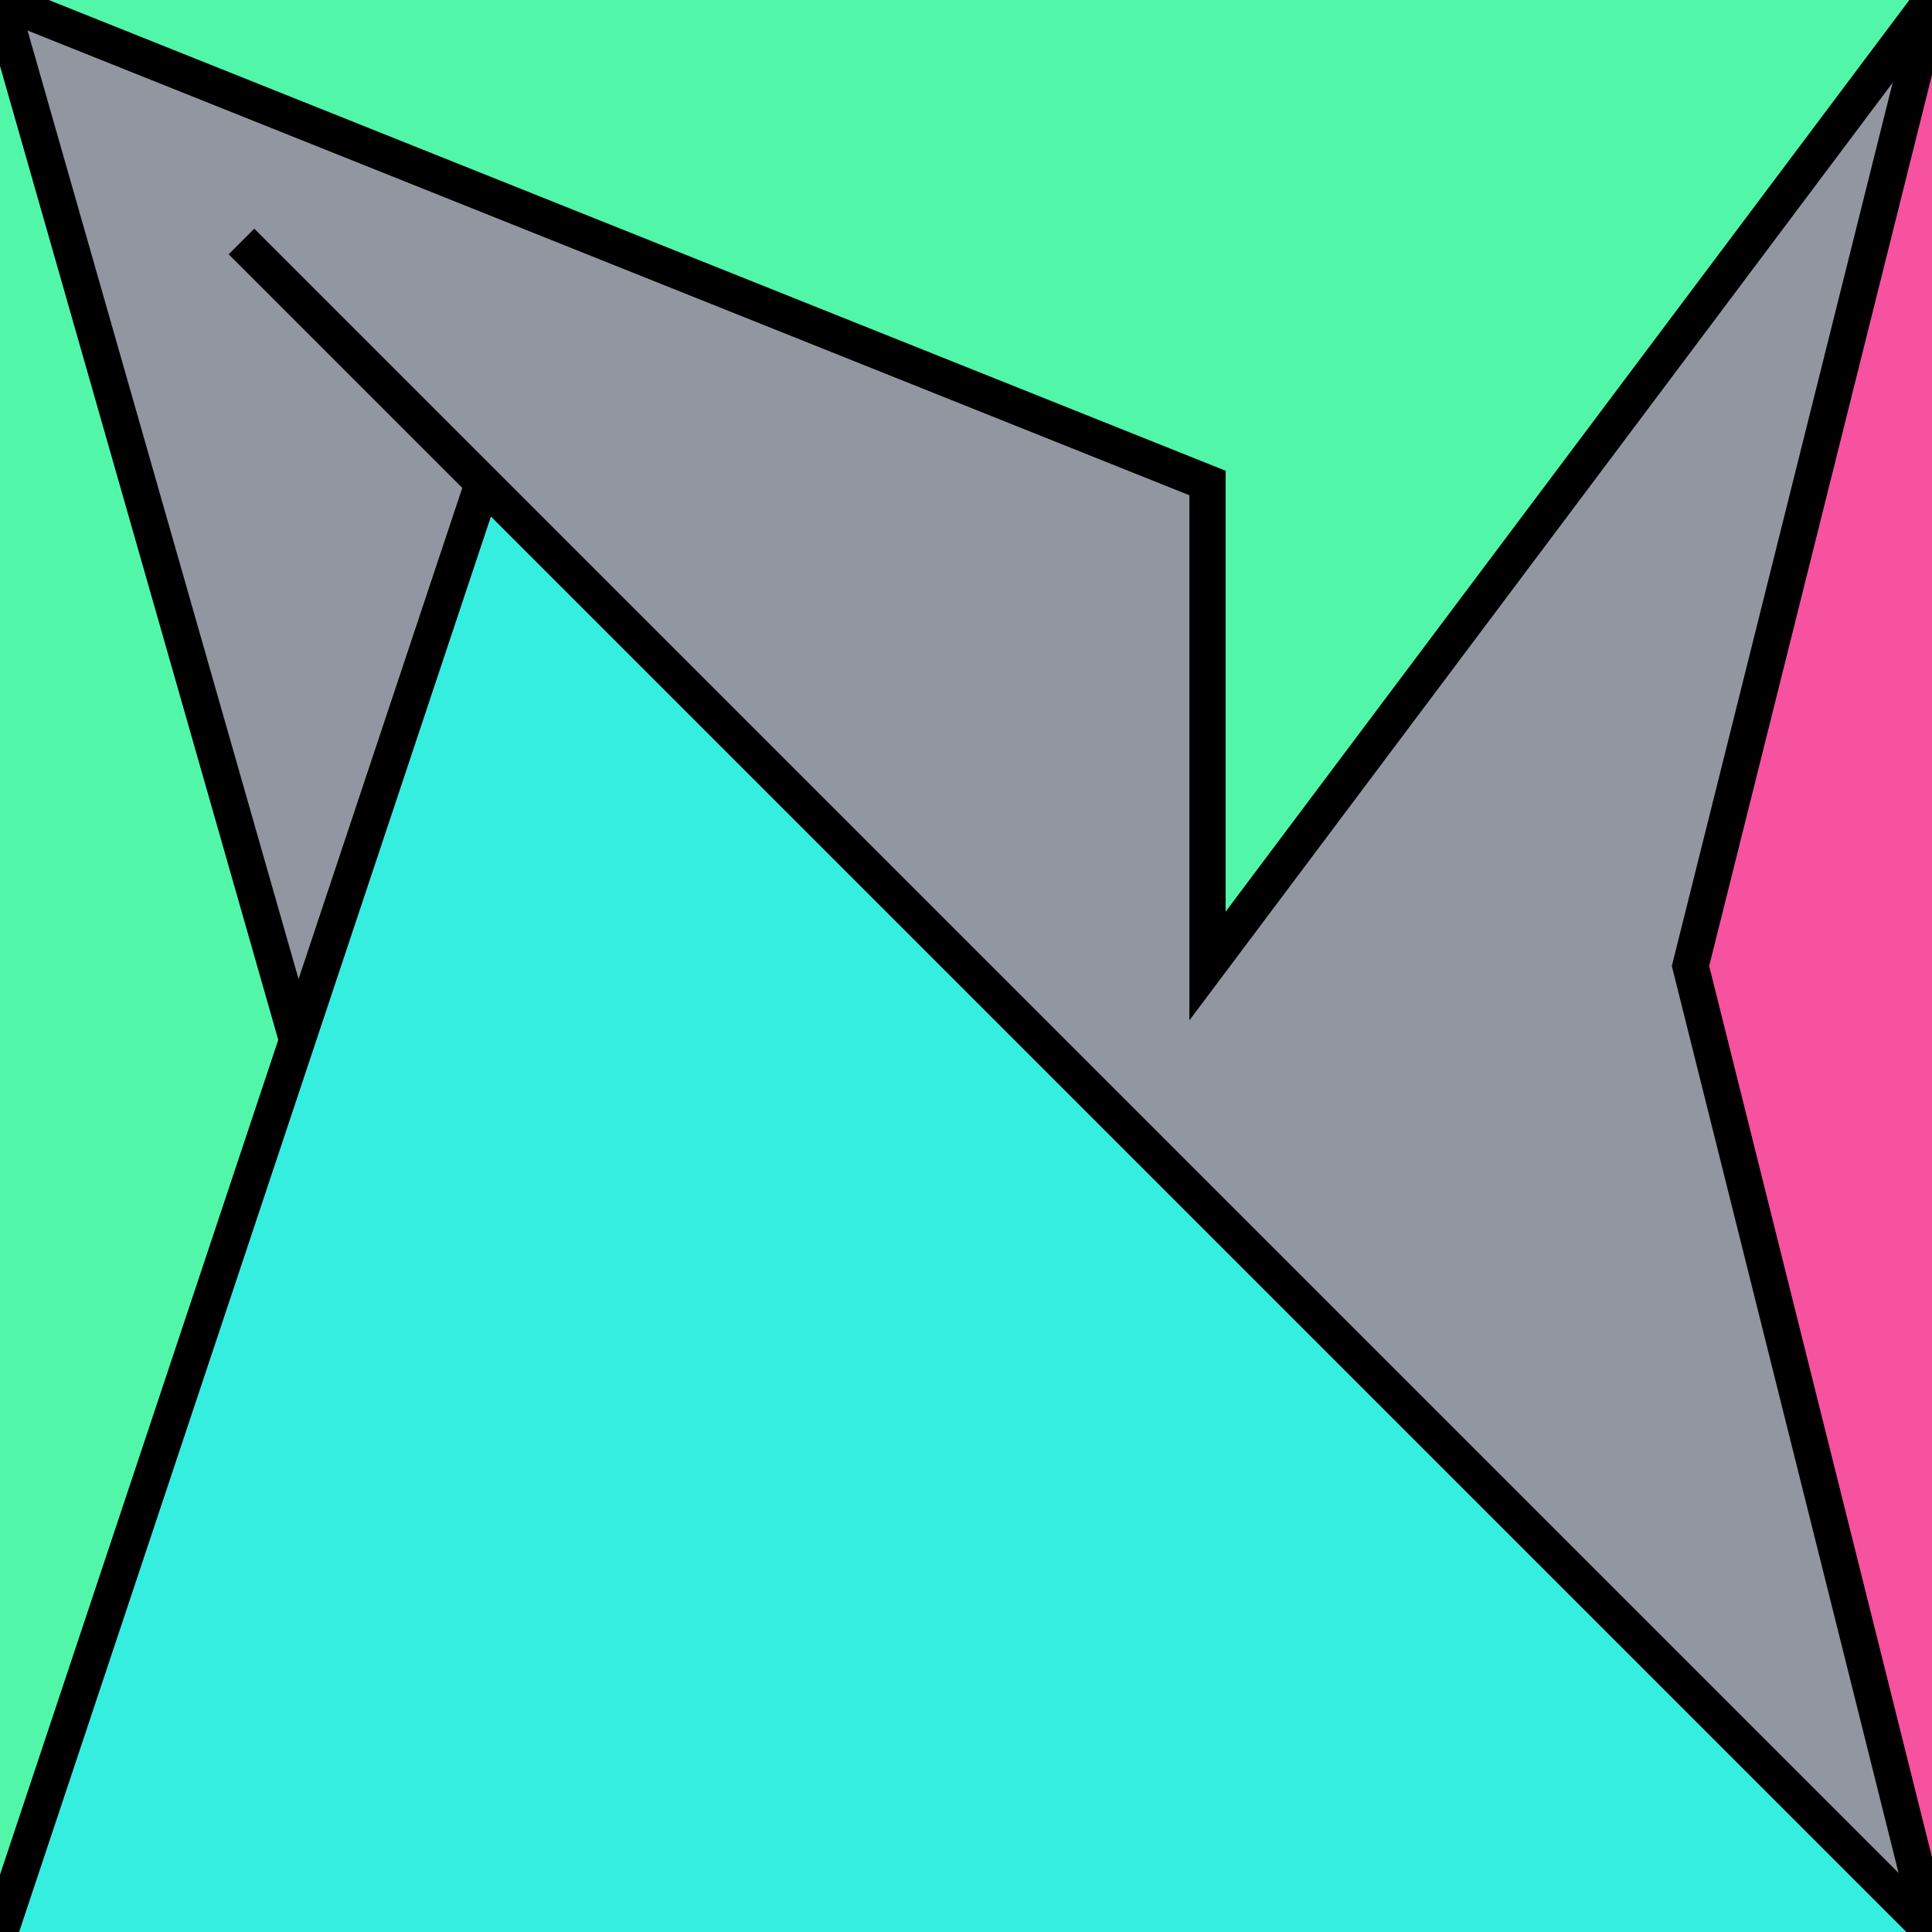
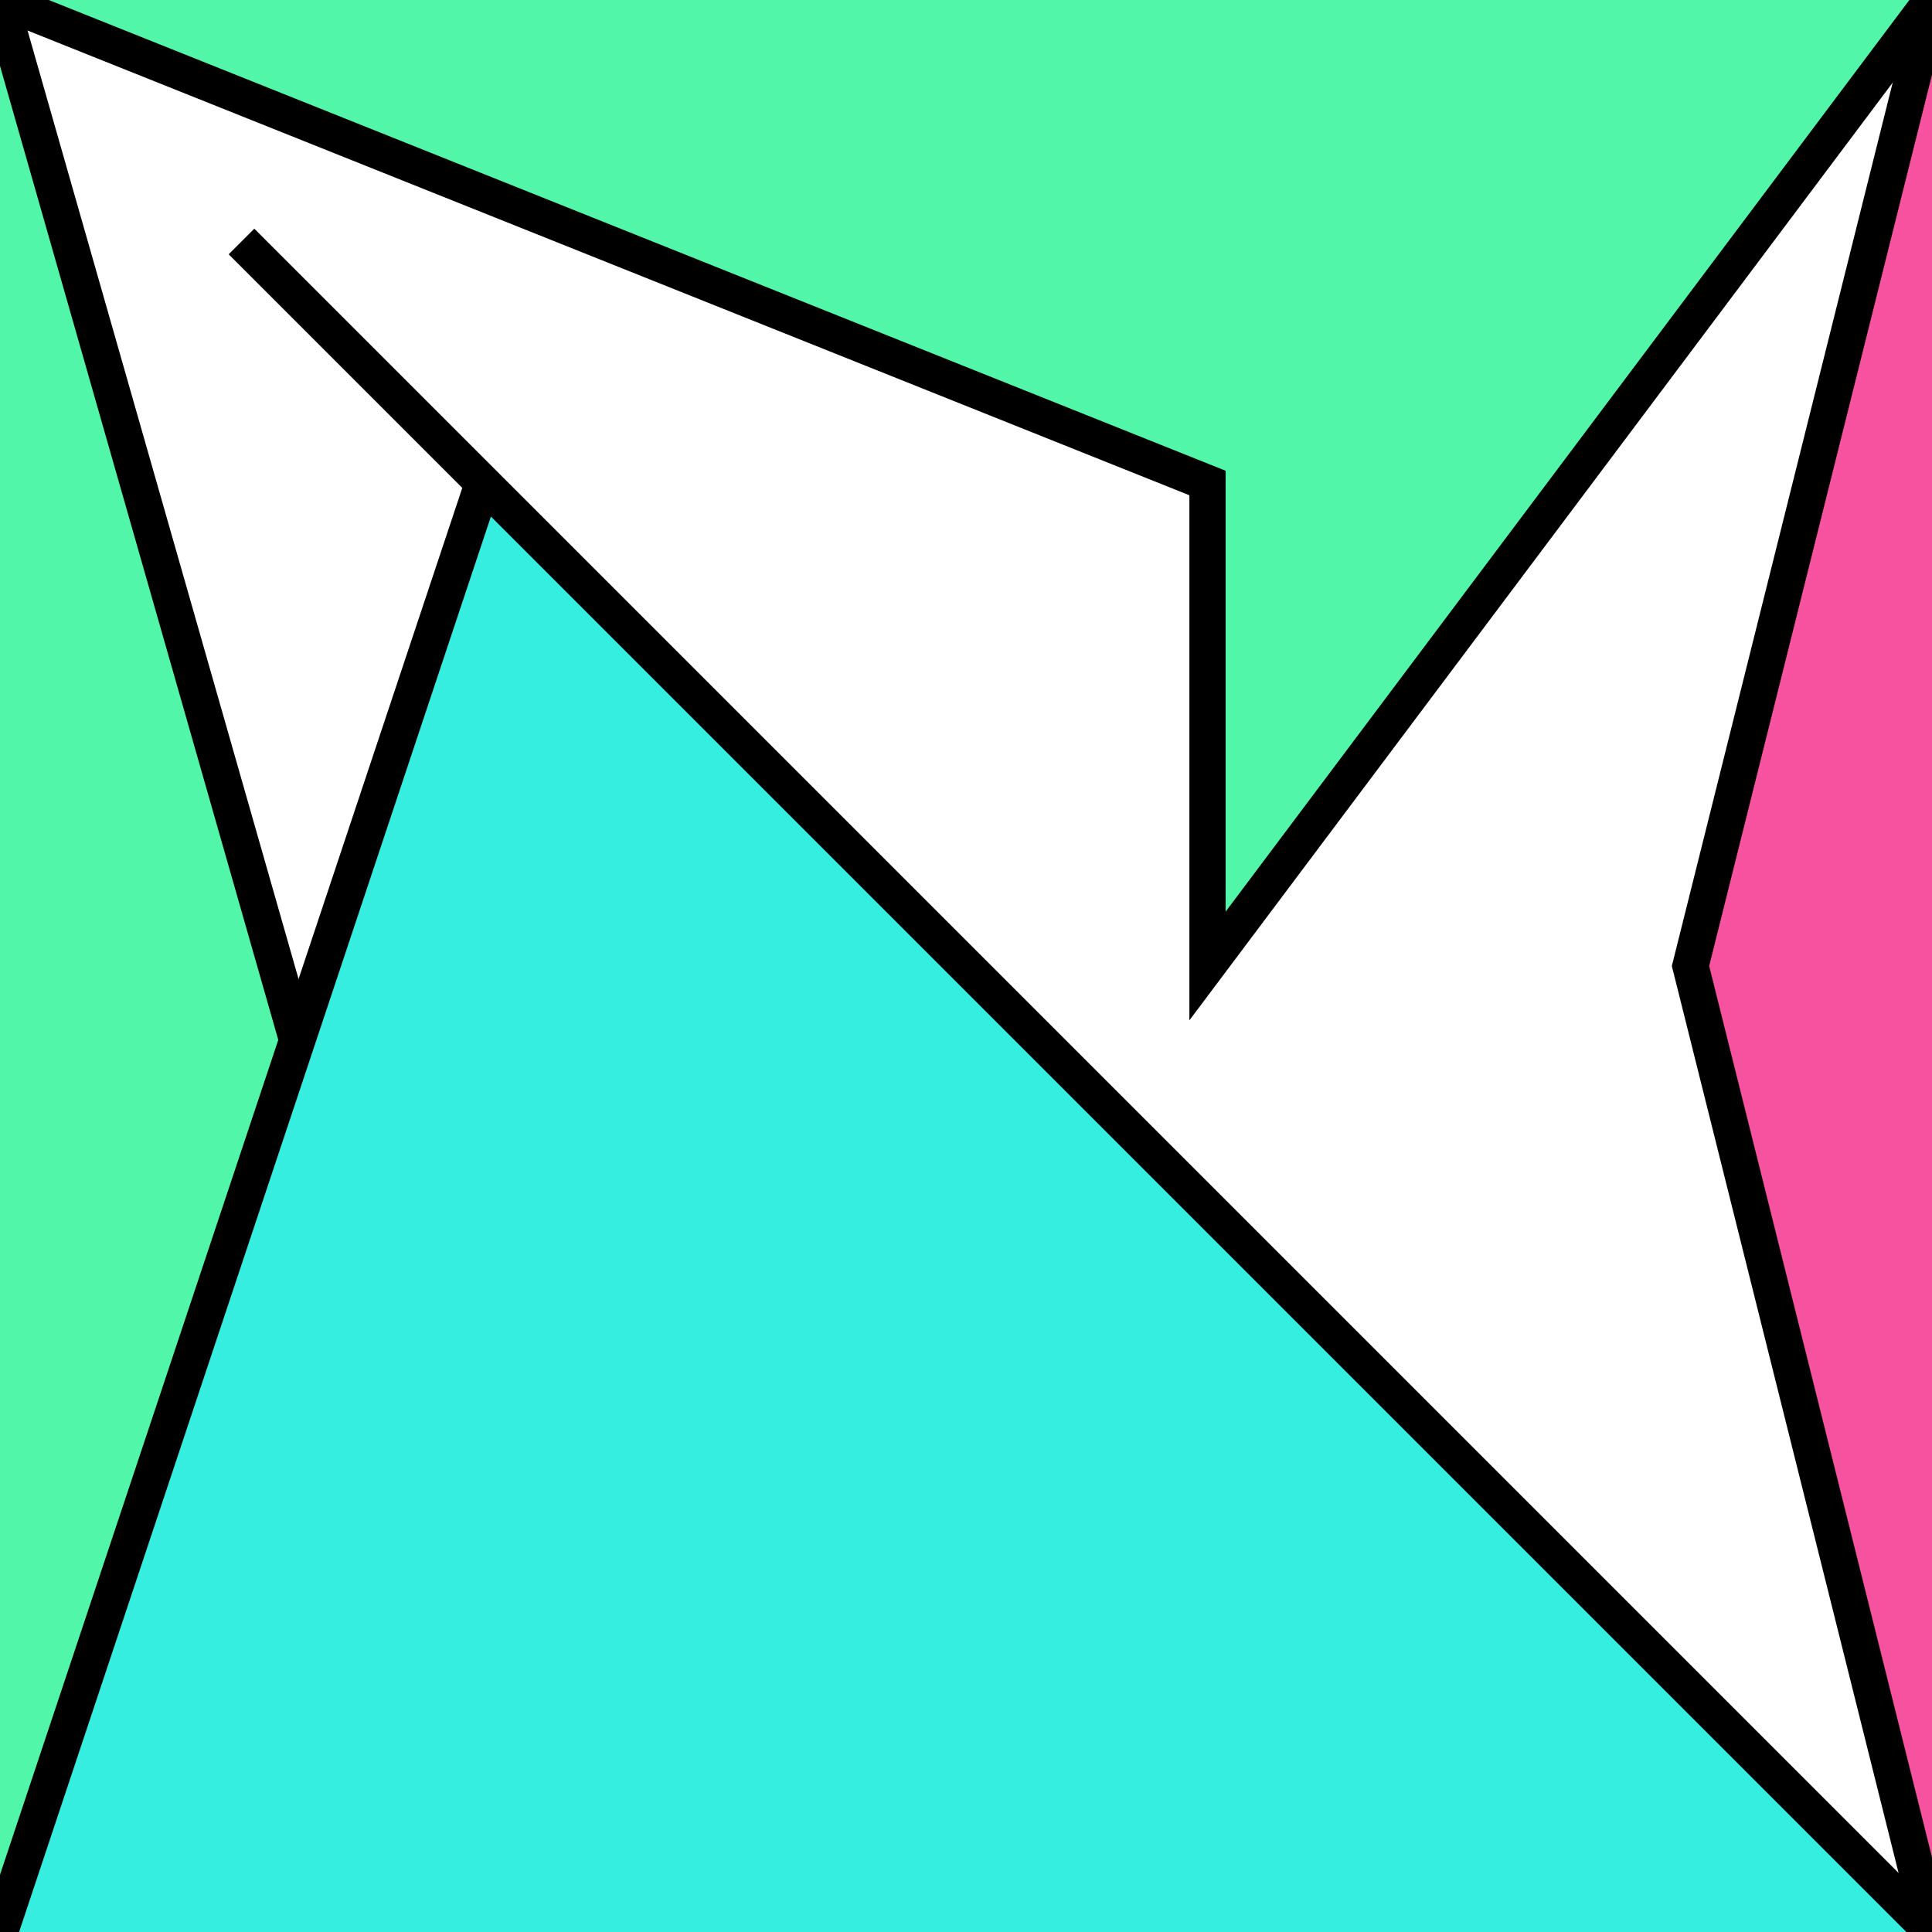
<svg xmlns="http://www.w3.org/2000/svg" version="1.0" viewBox="0 0 8 8">
  <style type="text/css">
polyline{stroke:#000;stroke-width:0.15}
</style>
-   <rect fill="#9296A0" width="100%" height="100%" />
  <polyline fill="#52F6A8" points="0,8 2,7 2,7 0,0 " />
  <polyline fill="#F652A0" points="8,0 7,4 7,4 8,8 " />
  <polyline fill="#36EEE0" points="8,8 1,1 2,2 0,8 " />
  <polyline fill="#52F6A8" points="0,0 5,2 5,4 8,0 " />
</svg>